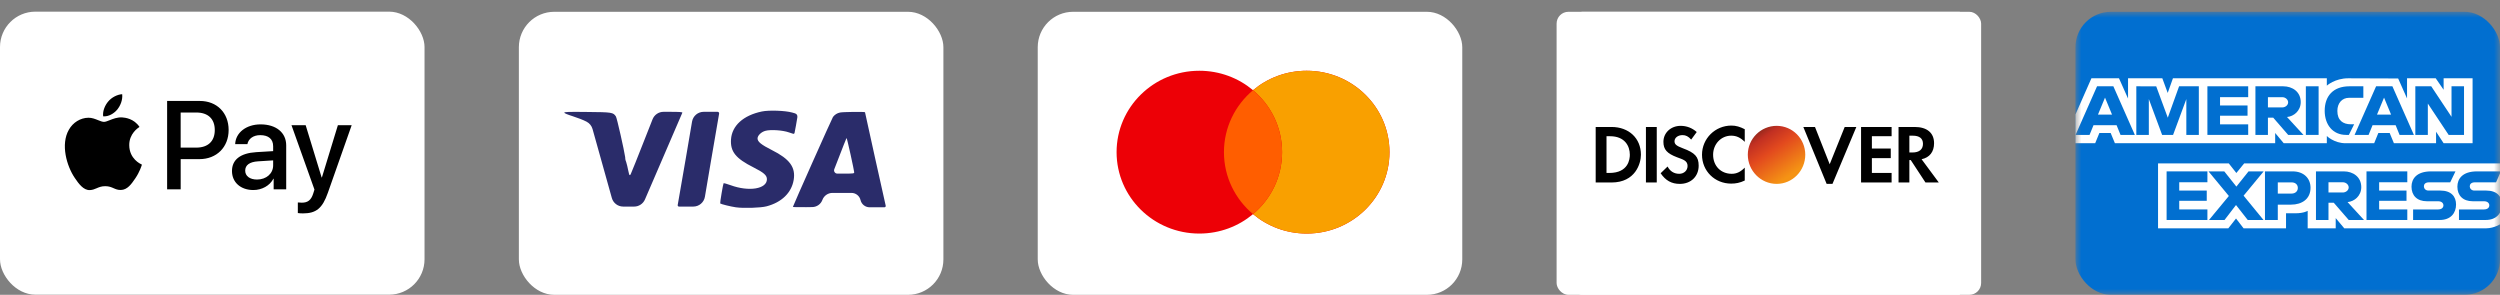
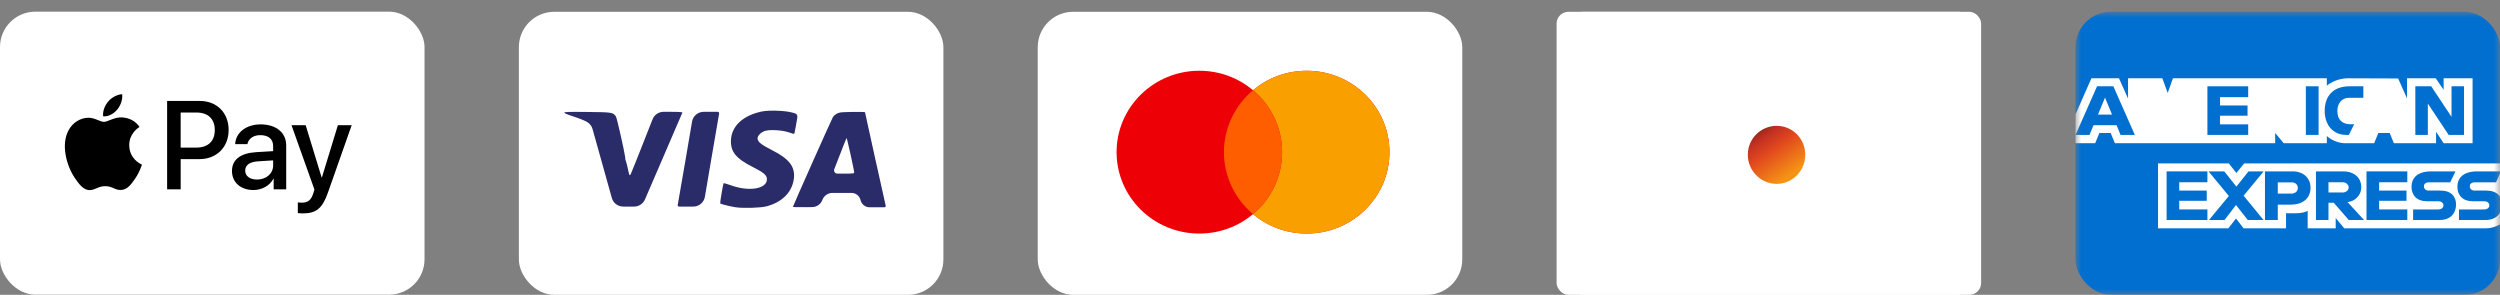
<svg xmlns="http://www.w3.org/2000/svg" width="212" height="25" viewBox="0 0 212 25" fill="none">
  <rect x="0" y="0" width="212" height="25" fill="#808080" stroke="none" />
  <rect y="0.988" width="36" height="24" rx="3" fill="white" />
  <rect x="8.305" y="9.975" width="5.702" height="6.024" fill="white" />
  <rect x="15.023" y="9.975" width="5.702" height="6.024" fill="white" />
  <rect x="21.77" y="9.975" width="5.695" height="6.024" fill="white" />
  <path fill-rule="evenodd" clip-rule="evenodd" d="M8.747 9.864C9.203 9.902 9.659 9.633 9.944 9.291C10.225 8.94 10.41 8.469 10.362 7.988C9.959 8.008 9.46 8.258 9.175 8.609C8.914 8.912 8.69 9.402 8.747 9.864ZM14.172 16.056V8.561H16.951C18.386 8.561 19.388 9.561 19.388 11.022C19.388 12.484 18.366 13.494 16.913 13.494H15.322V16.056H14.172ZM10.357 9.956C9.955 9.932 9.589 10.078 9.292 10.196C9.102 10.271 8.941 10.335 8.818 10.335C8.68 10.335 8.512 10.268 8.323 10.192L8.323 10.192L8.323 10.192C8.076 10.093 7.794 9.979 7.497 9.984C6.818 9.994 6.186 10.383 5.839 11.004C5.127 12.244 5.654 14.081 6.343 15.091C6.68 15.591 7.084 16.139 7.616 16.12C7.85 16.111 8.018 16.038 8.193 15.964C8.393 15.877 8.602 15.788 8.927 15.788C9.241 15.788 9.44 15.875 9.632 15.959C9.814 16.038 9.988 16.115 10.248 16.11C10.799 16.1 11.146 15.61 11.483 15.11C11.847 14.573 12.007 14.05 12.031 13.97L12.031 13.97L12.034 13.961C12.033 13.96 12.029 13.958 12.021 13.954C11.899 13.898 10.969 13.467 10.96 12.312C10.951 11.342 11.698 10.85 11.815 10.773C11.822 10.768 11.827 10.765 11.83 10.763C11.354 10.052 10.613 9.975 10.357 9.956ZM21.486 16.115C22.209 16.115 22.878 15.745 23.183 15.158H23.206V16.057H24.27V12.326C24.27 11.244 23.415 10.547 22.099 10.547C20.878 10.547 19.976 11.254 19.943 12.225H20.978C21.064 11.763 21.486 11.46 22.066 11.46C22.769 11.46 23.163 11.792 23.163 12.403V12.816L21.729 12.903C20.394 12.985 19.672 13.537 19.672 14.499C19.672 15.47 20.418 16.115 21.486 16.115ZM21.795 15.225C21.183 15.225 20.793 14.927 20.793 14.47C20.793 13.999 21.168 13.725 21.886 13.681L23.163 13.6V14.023C23.163 14.725 22.574 15.225 21.795 15.225ZM27.802 16.35C27.341 17.663 26.814 18.096 25.693 18.096C25.607 18.096 25.322 18.086 25.256 18.067V17.168C25.327 17.177 25.503 17.187 25.593 17.187C26.101 17.187 26.386 16.971 26.562 16.408L26.666 16.076L24.719 10.619H25.921L27.274 15.047H27.298L28.652 10.619H29.821L27.802 16.35ZM15.32 9.541H16.646C17.643 9.541 18.213 10.08 18.213 11.027C18.213 11.974 17.643 12.518 16.641 12.518H15.32V9.541Z" fill="black" />
  <rect x="44" y="1" width="36" height="24" rx="3" fill="white" />
  <path d="M64.607 9.454C63.035 9.781 62.069 10.655 61.989 11.823C61.922 12.853 62.387 13.437 63.892 14.192C64.766 14.633 65.035 14.864 65.035 15.198C65.035 16.026 63.513 16.275 61.953 15.704C61.647 15.591 61.378 15.518 61.359 15.543C61.317 15.591 61.042 17.222 61.072 17.252C61.139 17.312 61.977 17.52 62.4 17.579C63.048 17.674 64.509 17.627 65.005 17.496C66.289 17.157 67.121 16.347 67.305 15.257C67.482 14.186 66.968 13.484 65.457 12.728C64.552 12.27 64.24 12.02 64.24 11.74C64.24 11.49 64.564 11.18 64.918 11.091C65.359 10.972 66.386 11.043 66.9 11.227C67.044 11.279 67.176 11.322 67.26 11.344C67.321 11.36 67.364 11.329 67.378 11.268C67.433 11.02 67.557 10.328 67.616 9.947C67.642 9.777 67.562 9.654 67.397 9.606C67.33 9.587 67.255 9.566 67.176 9.543C66.582 9.376 65.201 9.329 64.607 9.454ZM47.85 9.554C47.85 9.601 48.131 9.72 48.571 9.857C48.963 9.981 49.477 10.179 49.709 10.303L49.748 10.323C49.992 10.451 50.173 10.674 50.247 10.94L51.109 14.019L51.883 16.788C52.004 17.22 52.398 17.518 52.846 17.518H53.773C54.173 17.518 54.534 17.281 54.692 16.915L56.131 13.578C57.067 11.405 57.849 9.602 57.862 9.56C57.887 9.501 57.642 9.482 56.736 9.482H56.268C55.857 9.482 55.488 9.733 55.337 10.115L54.516 12.197C54.058 13.37 53.65 14.383 53.486 14.766C53.439 14.876 53.377 14.88 53.346 14.765C53.32 14.671 53.291 14.545 53.262 14.405C53.22 14.179 53.166 13.956 53.1 13.736C53.087 13.69 53.068 13.645 53.051 13.6C53.048 13.591 53.045 13.583 53.042 13.575C53.016 13.496 53.028 13.412 53.016 13.33C52.926 12.715 52.316 10.003 52.229 9.875C51.996 9.53 51.911 9.512 49.795 9.495C48.21 9.476 47.85 9.488 47.85 9.554ZM58.167 13.364C57.941 14.704 57.709 16.044 57.47 17.382C57.454 17.452 57.507 17.518 57.579 17.518H58.791C59.278 17.518 59.695 17.166 59.776 16.686L60.289 13.661C60.656 11.543 60.962 9.739 60.98 9.643C60.999 9.561 60.937 9.482 60.852 9.482H59.671C59.184 9.482 58.767 9.834 58.685 10.315L58.167 13.364ZM71.231 9.543C70.997 9.588 70.787 9.721 70.637 9.917C70.545 10.054 67.237 17.477 67.237 17.543C67.237 17.568 67.751 17.573 68.375 17.568L68.884 17.56C69.266 17.553 69.606 17.313 69.738 16.955C69.871 16.596 70.213 16.358 70.595 16.358H72.204C72.572 16.358 72.891 16.612 72.974 16.971C73.06 17.327 73.379 17.578 73.745 17.578H74.999C75.07 17.578 75.124 17.512 75.108 17.442C75.041 17.18 73.353 9.554 73.353 9.518C73.353 9.465 71.463 9.488 71.231 9.543ZM72.129 13.108C72.295 13.87 72.436 14.544 72.436 14.608C72.436 14.716 72.381 14.722 71.518 14.722H71.004C70.81 14.722 70.677 14.527 70.747 14.347C71.524 12.334 71.781 11.685 71.799 11.704C71.812 11.716 71.958 12.347 72.129 13.108Z" fill="#2A2C6A" />
  <rect x="88" y="1" width="36" height="24" rx="3" fill="white" />
  <path fill-rule="evenodd" clip-rule="evenodd" d="M106.257 18.157C105.032 19.185 103.442 19.806 101.704 19.806C97.828 19.806 94.686 16.715 94.686 12.903C94.686 9.091 97.828 6 101.704 6C103.442 6 105.032 6.621 106.257 7.649C107.483 6.621 109.073 6 110.81 6C114.686 6 117.829 9.091 117.829 12.903C117.829 16.715 114.686 19.806 110.81 19.806C109.073 19.806 107.483 19.185 106.257 18.157Z" fill="#ED0006" />
  <path fill-rule="evenodd" clip-rule="evenodd" d="M106.257 18.157C107.766 16.891 108.723 15.007 108.723 12.903C108.723 10.799 107.766 8.915 106.257 7.649C107.483 6.621 109.073 6 110.81 6C114.686 6 117.829 9.091 117.829 12.903C117.829 16.715 114.686 19.806 110.81 19.806C109.073 19.806 107.483 19.185 106.257 18.157Z" fill="#F9A000" />
  <path fill-rule="evenodd" clip-rule="evenodd" d="M106.257 18.157C107.766 16.891 108.723 15.007 108.723 12.903C108.723 10.799 107.766 8.915 106.257 7.649C104.748 8.915 103.791 10.799 103.791 12.903C103.791 15.007 104.748 16.891 106.257 18.157Z" fill="#FF5E00" />
  <g clip-path="url(#clip0_1023_16221)">
    <rect x="132" y="1" width="36" height="24" rx="1" fill="white" />
-     <rect x="133.871" y="9.094" width="31.457" height="7.81" fill="black" />
    <rect x="148.023" y="10.23" width="5.184" height="5.871" rx="2.592" fill="url(#paint0_linear_1023_16221)" />
    <g clip-path="url(#clip1_1023_16221)">
      <path d="M133.199 1.002L133.2 24.996C133.2 24.996 153.639 24.999 166.194 24.999C166.194 15.868 166.194 1.002 166.194 1.002L133.199 1.002ZM146.825 10.648C147.217 10.648 147.556 10.753 147.955 10.958V12.028C147.576 11.654 147.236 11.505 146.802 11.505C145.948 11.505 145.272 12.217 145.272 13.121C145.272 14.075 145.932 14.738 146.849 14.738C147.261 14.738 147.591 14.583 147.955 14.215V15.309C147.541 15.506 147.193 15.57 146.802 15.57C145.416 15.57 144.33 14.506 144.33 13.121C144.33 11.751 145.446 10.648 146.825 10.648ZM142.517 10.672C143.029 10.672 143.492 10.85 143.883 11.195L143.412 11.837C143.175 11.569 142.955 11.457 142.682 11.457C142.29 11.457 141.999 11.683 141.999 11.98C141.999 12.235 142.16 12.37 142.706 12.575C143.741 12.957 144.048 13.3 144.047 14.049C144.047 14.961 143.392 15.594 142.447 15.594C141.754 15.594 141.242 15.312 140.822 14.691L141.411 14.12C141.621 14.529 141.966 14.738 142.4 14.738C142.806 14.738 143.106 14.454 143.106 14.072C143.106 13.617 142.707 13.524 142.211 13.335C141.361 13.013 141.058 12.677 141.058 12.028C141.058 11.256 141.692 10.672 142.517 10.672ZM150.662 10.672C152.006 10.672 153.087 11.764 153.087 13.121C153.087 14.479 152.006 15.594 150.662 15.594C149.318 15.594 148.214 14.479 148.214 13.121C148.214 11.764 149.318 10.672 150.662 10.672ZM135.314 10.767H136.656C138.132 10.767 139.151 11.73 139.151 13.121C139.151 13.855 138.685 15.475 136.656 15.475H135.314V10.767ZM139.575 10.767H140.493V15.475H139.575V10.767ZM152.922 10.767H153.911L155.158 13.93L156.43 10.767H157.418L155.394 15.594H154.899L152.922 10.767ZM157.818 10.767H160.408V11.552H158.736V12.598H160.337V13.407H158.736V14.667H160.408V15.475H157.818V10.767ZM160.996 10.767H162.362C163.411 10.767 164.009 11.265 164.009 12.146C164.009 12.868 163.636 13.36 162.95 13.502L164.41 15.475H163.28L162.032 13.573H161.914V15.475H160.996V10.767ZM161.914 11.505V12.931H162.173C162.754 12.931 163.068 12.668 163.068 12.194C163.068 11.735 162.763 11.505 162.197 11.505H161.914ZM136.232 11.552V14.667H136.468C138.106 14.667 138.21 13.476 138.21 13.121C138.21 12.38 137.778 11.552 136.538 11.552H136.232Z" fill="white" />
    </g>
  </g>
  <mask id="mask0_1023_16221" style="mask-type:alpha" maskUnits="userSpaceOnUse" x="176" y="1" width="36" height="24">
    <rect x="176" y="1" width="36" height="24" fill="#016FD0" />
  </mask>
  <g mask="url(#mask0_1023_16221)">
    <rect x="176" y="1" width="36" height="24" rx="3" fill="#016FD0" />
    <path d="M183.002 19.361V13.854H188.999L189.643 14.67L190.307 13.854H212.074V18.981C212.074 18.981 211.504 19.355 210.846 19.361H198.794L198.068 18.493V19.361H195.691V17.879C195.691 17.879 195.366 18.086 194.664 18.086H193.855V19.361H190.256L189.614 18.528L188.962 19.361H183.002Z" fill="white" />
    <path d="M176 9.704L177.352 6.639H179.691L180.458 8.356V6.639H183.365L183.822 7.88L184.265 6.639H197.315V7.263C197.315 7.263 198.001 6.639 199.129 6.639L203.363 6.654L204.117 8.348V6.639H206.55L207.219 7.613V6.639H209.675V12.146H207.219L206.578 11.169V12.146H203.003L202.644 11.278H201.683L201.329 12.146H198.905C197.935 12.146 197.315 11.534 197.315 11.534V12.146H193.66L192.935 11.278V12.146H179.344L178.985 11.278H178.027L177.671 12.146H176V9.704Z" fill="white" />
    <path d="M177.83 7.318L176.006 11.441H177.193L177.53 10.615H179.486L179.821 11.441H181.035L179.213 7.318H177.83ZM178.505 8.278L179.101 9.72H177.907L178.505 8.278Z" fill="#016FD0" />
-     <path d="M181.16 11.44V7.317L182.848 7.323L183.829 9.981L184.787 7.317H186.461V11.44H185.401V8.402L184.277 11.44H183.348L182.221 8.402V11.44H181.16Z" fill="#016FD0" />
    <path d="M187.188 11.44V7.317H190.647V8.239H188.259V8.944H190.591V9.812H188.259V10.545H190.647V11.44H187.188Z" fill="#016FD0" />
-     <path d="M191.26 7.318V11.441H192.32V9.976H192.767L194.038 11.441H195.333L193.938 9.922C194.511 9.875 195.102 9.397 195.102 8.656C195.102 7.788 194.401 7.318 193.619 7.318H191.26ZM192.32 8.24H193.532C193.823 8.24 194.034 8.461 194.034 8.674C194.034 8.948 193.76 9.108 193.548 9.108H192.32V8.24Z" fill="#016FD0" />
    <path d="M196.618 11.44H195.536V7.317H196.618V11.44Z" fill="#016FD0" />
    <path d="M199.185 11.44H198.951C197.821 11.44 197.134 10.574 197.134 9.395C197.134 8.188 197.813 7.317 199.241 7.317H200.412V8.294H199.198C198.618 8.294 198.208 8.733 198.208 9.406C198.208 10.204 198.677 10.539 199.352 10.539H199.631L199.185 11.44Z" fill="#016FD0" />
-     <path d="M201.493 7.318L199.669 11.441H200.856L201.193 10.615H203.149L203.484 11.441H204.698L202.875 7.318H201.493ZM202.167 8.278L202.764 9.72H201.569L202.167 8.278Z" fill="#016FD0" />
    <path d="M204.82 11.44V7.317H206.168L207.889 9.907V7.317H208.949V11.44H207.645L205.88 8.782V11.44H204.82Z" fill="#016FD0" />
    <path d="M183.728 18.655V14.533H187.188V15.455H184.799V16.16H187.132V17.028H184.799V17.76H187.188V18.655H183.728Z" fill="#016FD0" />
    <path d="M200.679 18.655V14.533H204.139V15.455H201.751V16.16H204.072V17.028H201.751V17.76H204.139V18.655H200.679Z" fill="#016FD0" />
    <path d="M187.322 18.655L189.007 16.619L187.282 14.533H188.618L189.645 15.823L190.676 14.533H191.959L190.257 16.594L191.945 18.655H190.609L189.612 17.386L188.639 18.655H187.322Z" fill="#016FD0" />
    <path d="M192.069 14.533V18.656H193.157V17.354H194.273C195.218 17.354 195.933 16.867 195.933 15.92C195.933 15.135 195.372 14.533 194.411 14.533H192.069ZM193.157 15.466H194.333C194.638 15.466 194.856 15.647 194.856 15.94C194.856 16.215 194.639 16.415 194.329 16.415H193.157V15.466Z" fill="#016FD0" />
    <path d="M196.394 14.533V18.655H197.455V17.191H197.901L199.172 18.655H200.468L199.073 17.137C199.645 17.09 200.236 16.612 200.236 15.87C200.236 15.002 199.535 14.533 198.754 14.533H196.394ZM197.455 15.455H198.666C198.957 15.455 199.169 15.676 199.169 15.889C199.169 16.163 198.895 16.323 198.682 16.323H197.455V15.455Z" fill="#016FD0" />
    <path d="M204.631 18.655V17.76H206.752C207.066 17.76 207.202 17.595 207.202 17.415C207.202 17.241 207.067 17.066 206.752 17.066H205.794C204.96 17.066 204.496 16.572 204.496 15.831C204.496 15.17 204.921 14.533 206.159 14.533H208.224L207.778 15.46H205.992C205.651 15.46 205.546 15.634 205.546 15.801C205.546 15.972 205.676 16.16 205.936 16.16H206.941C207.87 16.16 208.273 16.672 208.273 17.343C208.273 18.065 207.824 18.655 206.89 18.655H204.631Z" fill="#016FD0" />
    <path d="M208.521 18.655V17.76H210.643C210.957 17.76 211.093 17.595 211.093 17.415C211.093 17.241 210.957 17.066 210.643 17.066H209.684C208.85 17.066 208.386 16.572 208.386 15.831C208.386 15.17 208.811 14.533 210.05 14.533H212.072L211.668 15.46H209.882C209.541 15.46 209.436 15.634 209.436 15.801C209.436 15.972 209.566 16.16 209.827 16.16H210.831C211.76 16.16 212.163 16.672 212.163 17.343C212.163 18.065 211.714 18.655 210.78 18.655H208.521Z" fill="#016FD0" />
  </g>
  <defs>
    <linearGradient id="paint0_linear_1023_16221" x1="148.929" y1="11.043" x2="151.651" y2="14.959" gradientUnits="userSpaceOnUse">
      <stop stop-color="#88271B" />
      <stop offset="0.18" stop-color="#C23022" />
      <stop offset="0.457" stop-color="#E2491E" />
      <stop offset="1" stop-color="#F59314" />
    </linearGradient>
    <clipPath id="clip0_1023_16221">
      <rect x="132" y="1" width="36" height="24" rx="1" fill="white" />
    </clipPath>
    <clipPath id="clip1_1023_16221">
      <rect x="133.199" y="1" width="35" height="24" rx="1" fill="white" />
    </clipPath>
  </defs>
</svg>